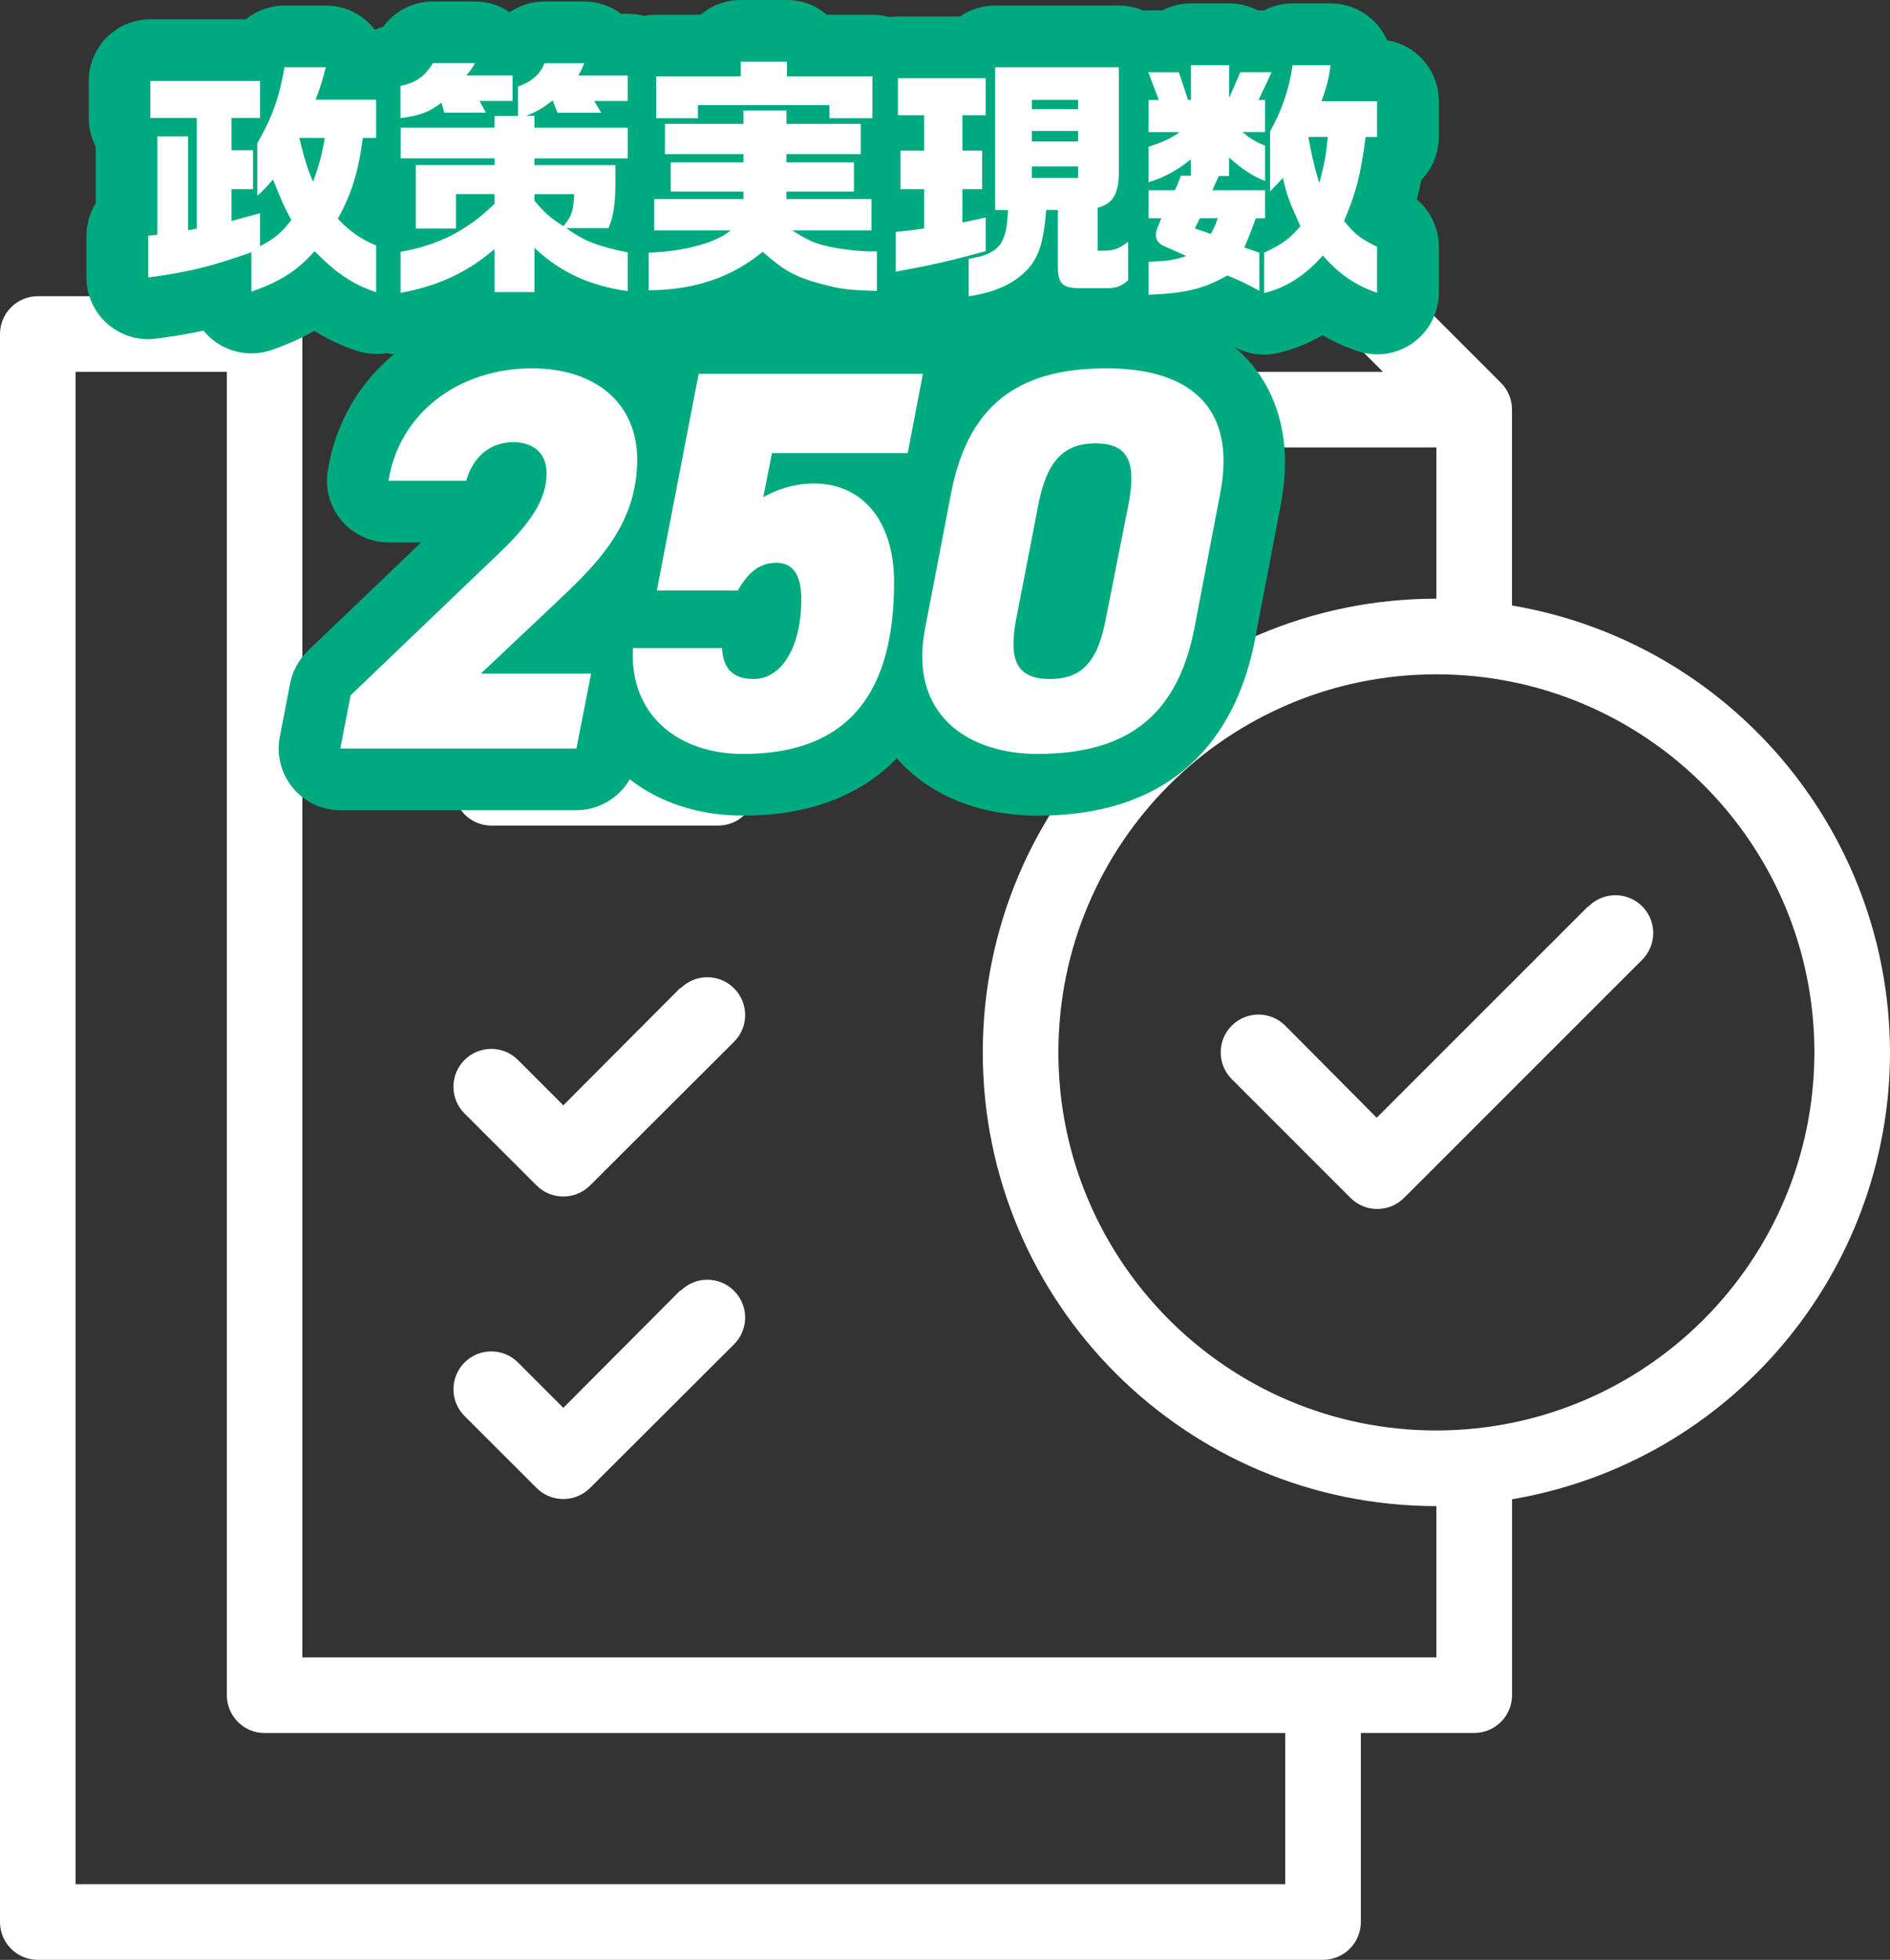
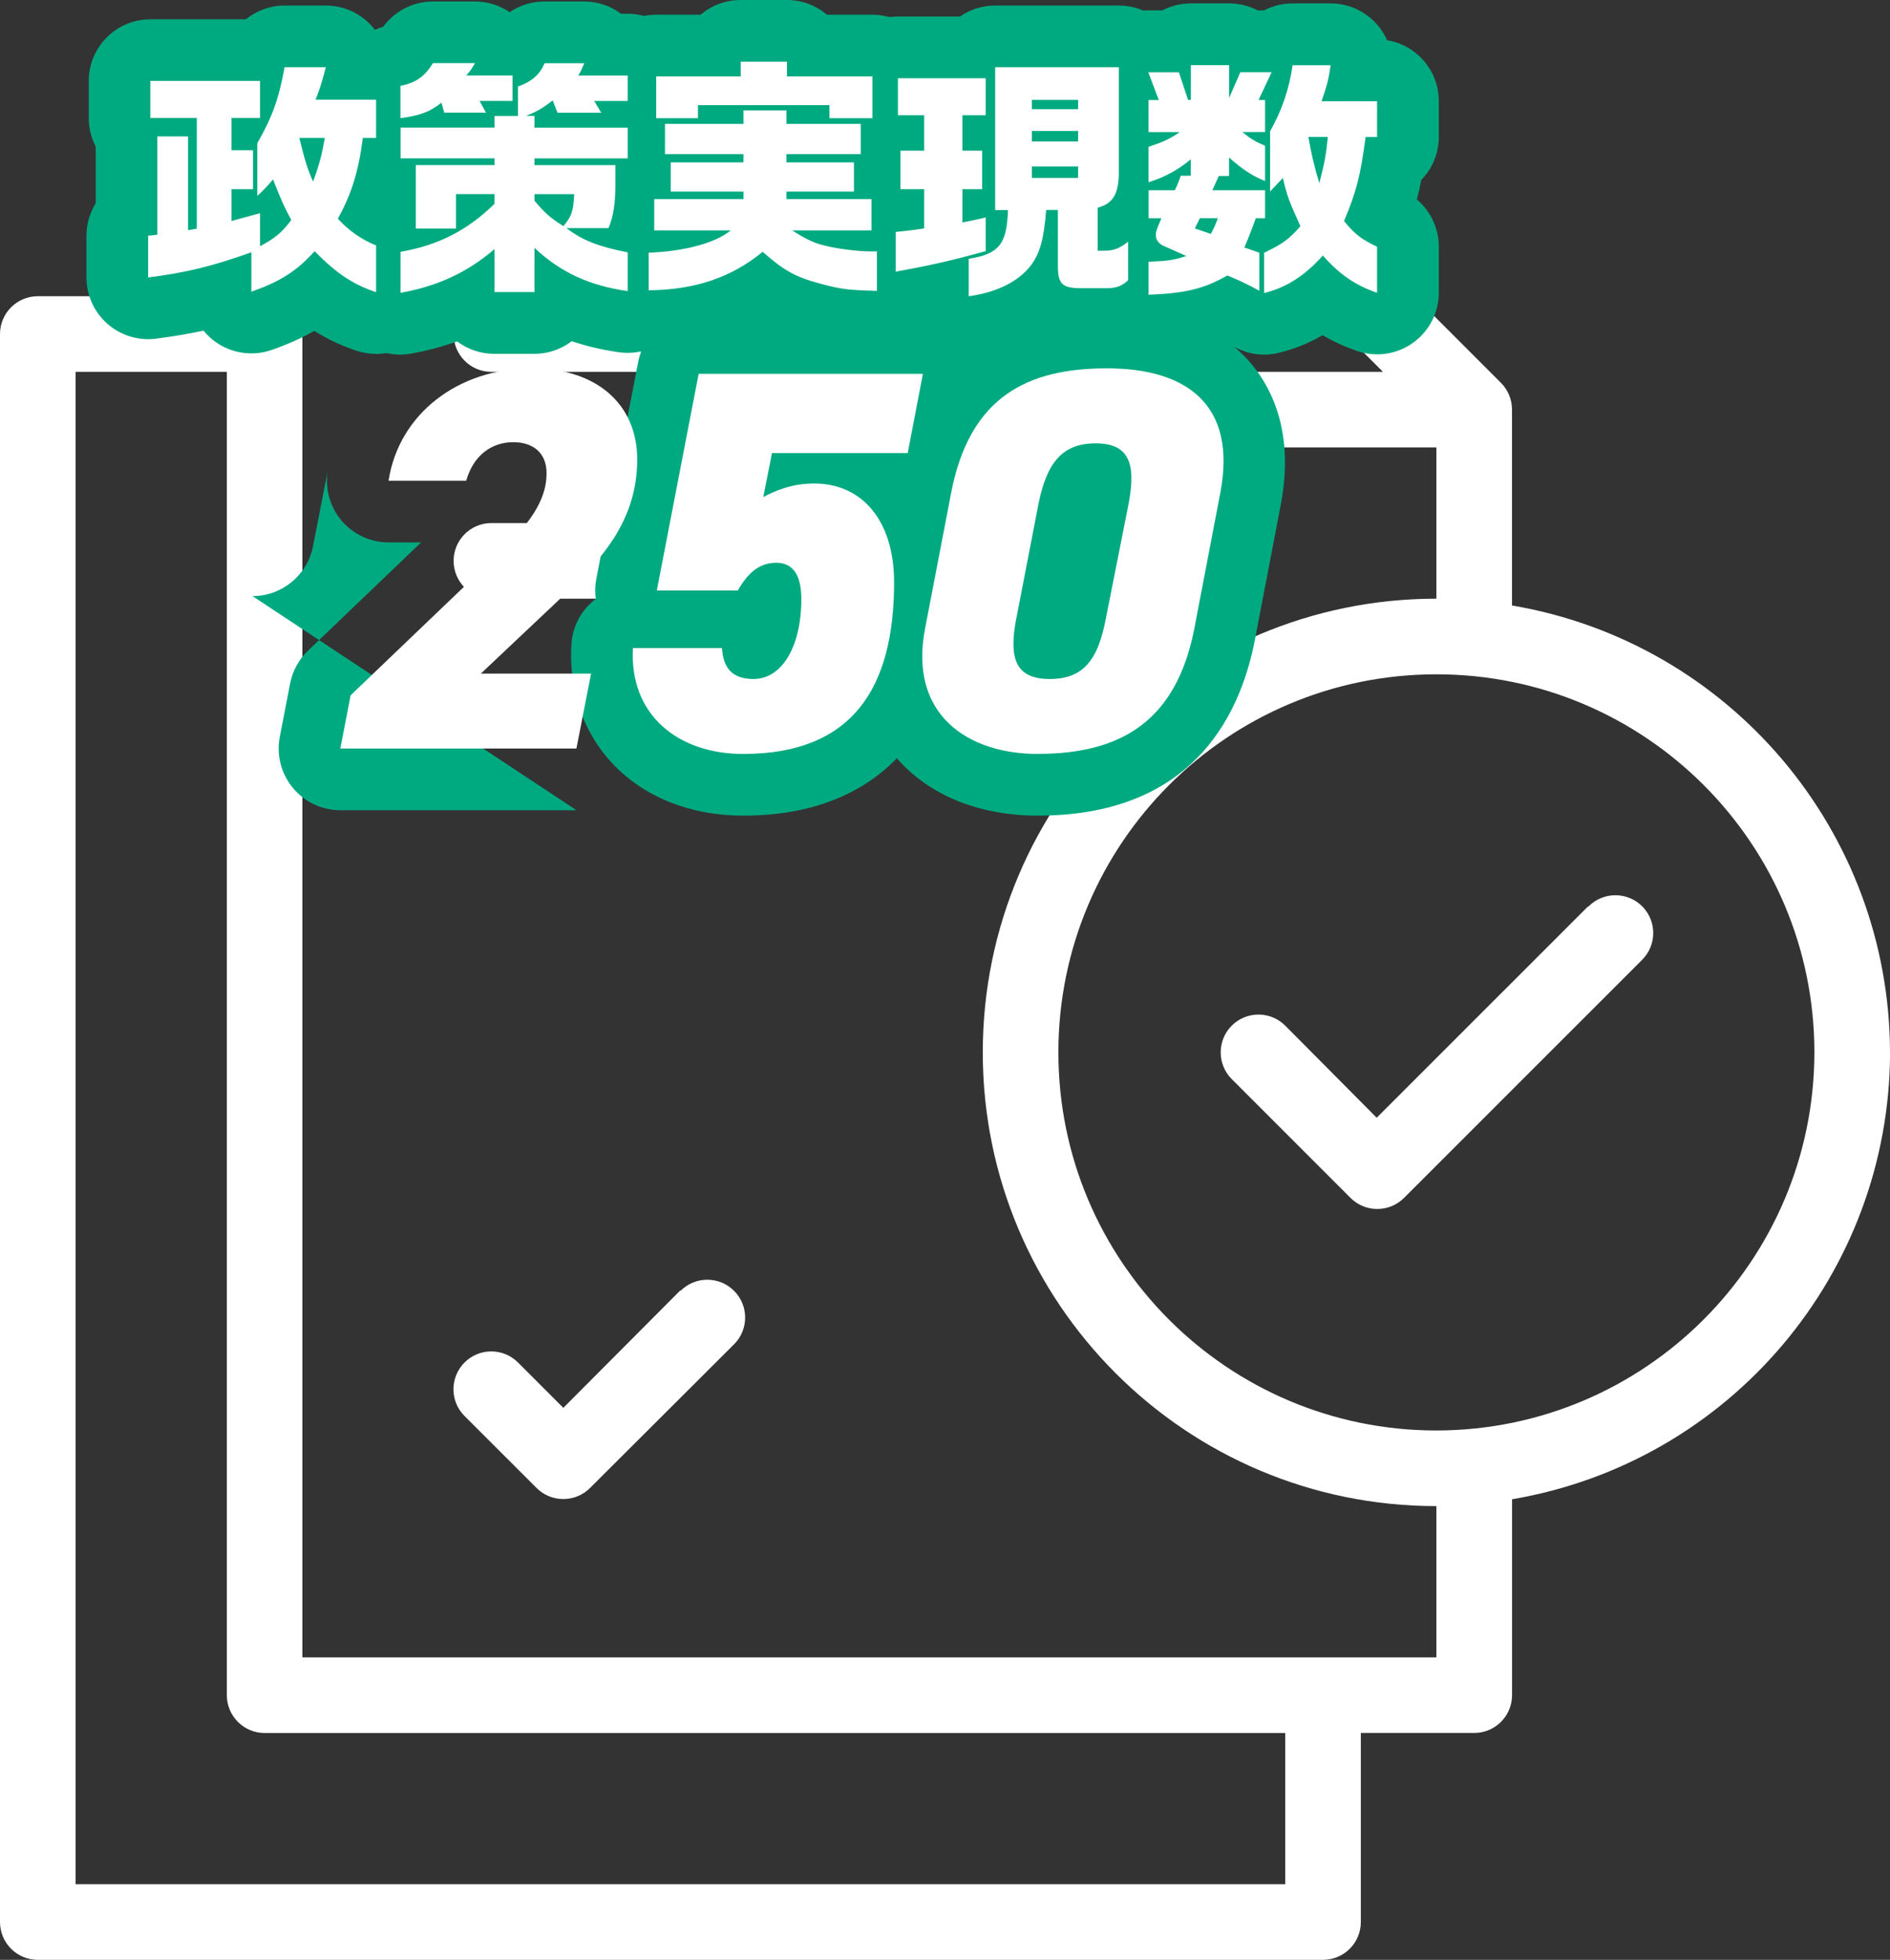
<svg xmlns="http://www.w3.org/2000/svg" id="_レイヤー_2" data-name="レイヤー 2" viewBox="0 0 306.45 317.7">
  <rect x="0" y="0" width="306.45" height="317.7" fill="#333333" stroke="none" />
  <defs>
    <style>
      .cls-1 {
        fill: #00aa80;
      }

      .cls-2 {
        fill: #fff;
      }
    </style>
  </defs>
  <g id="_レイヤー_1-2" data-name="レイヤー 1">
    <g>
      <g id="Layer_2" data-name="Layer 2">
        <path class="cls-2" d="M257.42,147l-34.2,34.19-14.83-14.93c-2.4-2.39-6.28-2.39-8.67,0s-2.39,6.28,0,8.67l19.26,19.26c2.39,2.39,6.27,2.39,8.67,0l38.54-38.53c2.43-2.35,2.5-6.23.15-8.67-2.35-2.43-6.23-2.5-8.67-.15-.05.05-.1.1-.15.15h-.1Z" />
        <path class="cls-2" d="M306.45,170.6c-.07-35.85-25.95-66.44-61.29-72.45v-31.75c0-1.63-.64-3.19-1.79-4.34l-49.03-49.03c-1.15-1.15-2.71-1.79-4.34-1.79H42.9c-3.38,0-6.13,2.74-6.13,6.13v30.65H6.13c-3.38,0-6.13,2.74-6.13,6.13v257.42c0,3.38,2.74,6.13,6.13,6.13h208.39c3.38,0,6.13-2.74,6.13-6.13v-30.65h18.39c3.38,0,6.13-2.74,6.13-6.13v-31.75c35.34-6,61.22-36.6,61.29-72.45ZM196.13,32.17l28.11,28.11h-28.11v-28.11ZM208.39,305.44H12.26V60.28h24.52v214.52c0,3.38,2.74,6.13,6.13,6.13h165.48v24.52ZM232.9,268.67H49.03V23.5h134.84v42.9c0,3.38,2.74,6.13,6.13,6.13h42.9v24.52c-40.62,0-73.55,32.93-73.55,73.55s32.93,73.55,73.55,73.55v24.52ZM232.9,231.89c-33.85,0-61.29-27.44-61.29-61.29s27.44-61.29,61.29-61.29,61.29,27.44,61.29,61.29c-.04,33.83-27.46,61.25-61.29,61.29Z" />
-         <path class="cls-2" d="M110.32,160.13l-18.98,19.05-7.35-7.35c-2.39-2.4-6.28-2.4-8.67,0-2.4,2.39-2.4,6.28,0,8.67l11.68,11.67c2.39,2.39,6.27,2.39,8.67,0l23.35-23.29c2.4-2.39,2.4-6.28,0-8.67-2.39-2.4-6.28-2.4-8.67,0l-.02-.06Z" />
        <path class="cls-2" d="M110.32,209.17l-18.98,19.05-7.35-7.35c-2.39-2.4-6.28-2.4-8.67,0s-2.4,6.28,0,8.67l11.68,11.67c2.39,2.39,6.27,2.39,8.67,0l23.35-23.29c2.4-2.39,2.4-6.28,0-8.67-2.39-2.4-6.28-2.4-8.67,0l-.02-.06Z" />
        <path class="cls-2" d="M79.68,60.28h73.55c3.38,0,6.13-2.74,6.13-6.13s-2.74-6.13-6.13-6.13h-73.55c-3.38,0-6.13,2.74-6.13,6.13s2.74,6.13,6.13,6.13Z" />
        <path class="cls-2" d="M153.23,84.79h-73.55c-3.38,0-6.13,2.74-6.13,6.13s2.74,6.13,6.13,6.13h73.55c3.38,0,6.13-2.74,6.13-6.13s-2.74-6.13-6.13-6.13Z" />
-         <path class="cls-2" d="M116.45,121.57h-36.77c-3.38,0-6.13,2.74-6.13,6.13s2.74,6.13,6.13,6.13h36.77c3.38,0,6.13-2.74,6.13-6.13s-2.74-6.13-6.13-6.13Z" />
      </g>
      <g>
        <g>
          <path class="cls-1" d="M60.97,57.37c-1.08,0-2.17-.18-3.22-.53-2.5-.85-4.69-1.87-6.79-3.21-1.98,1.15-4.2,2.14-6.85,3.08-3.06,1.09-6.46.62-9.12-1.25-.76-.53-1.42-1.16-1.99-1.86-2.39.52-4.86.93-7.69,1.3-2.85.37-5.73-.51-7.89-2.4-2.16-1.9-3.4-4.64-3.4-7.51v-6.77c0-1.92.55-3.73,1.5-5.27v-9.19c-.72-1.38-1.13-2.96-1.13-4.63v-6c0-5.52,4.48-10,10-10h15.47c1.73-1.4,3.93-2.23,6.29-2.23h6.69c3.09,0,6.01,1.43,7.91,3.88.35.45.65.92.91,1.41,5.21.35,9.32,4.68,9.32,9.98v6.2c0,2.96-1.29,5.63-3.34,7.46-.17.7-.35,1.38-.55,2.06,2.41,1.86,3.89,4.77,3.89,7.91v7.58c0,3.23-1.56,6.25-4.18,8.13-1.72,1.23-3.76,1.87-5.82,1.87Z" />
          <path class="cls-1" d="M64.94,57.49c-2.33,0-4.6-.81-6.41-2.33-2.27-1.9-3.59-4.71-3.59-7.67v-6.65c0-2.5.92-4.81,2.47-6.58v-1.99c-1.54-1.76-2.47-4.06-2.47-6.58v-4.99c0-.26,0-.52.03-.77-.02-.25-.03-.51-.03-.77v-5.23c0-4.48,2.97-8.37,7.2-9.6,1.87-2.56,4.86-4.09,8.06-4.09h6.81c2.04,0,4,.62,5.63,1.74,1.62-1.11,3.58-1.74,5.63-1.74h6.44c2.19,0,4.28.71,5.98,1.99h1.07c5.52,0,10,4.48,10,10v4.13c0,.74-.08,1.47-.24,2.17.15.7.24,1.42.24,2.17v4.99c0,2.27-.75,4.36-2.03,6.04-.04,1.02-.12,1.97-.23,2.87,1.42,1.74,2.26,3.95,2.26,6.33v6.28c0,2.9-1.26,5.66-3.45,7.55-2.19,1.9-5.09,2.75-7.97,2.34-2.73-.39-5.26-.98-7.64-1.79-1.68,1.29-3.79,2.05-6.07,2.05h-6.48c-2.26,0-4.35-.75-6.03-2.02-2.35.85-4.83,1.51-7.44,1.98-.59.11-1.18.16-1.77.16Z" />
          <path class="cls-1" d="M142.19,57.16c-.09,0-.18,0-.27,0-5.19-.14-7.09-.33-11.53-1.5-2.77-.76-4.96-1.58-7.03-2.71-5.3,2.7-11.27,4.06-18.07,4.13-2.65.07-5.24-1.01-7.14-2.89-1.9-1.88-2.97-4.44-2.97-7.11v-6.12c0-1.47.32-2.87.89-4.13v-4.54c0-2.16.69-4.16,1.85-5.8-.07-.49-.11-.99-.11-1.49v-.7c-.9-1.5-1.42-3.26-1.42-5.14v-6.77c0-5.52,4.48-10,10-10h7.21c1.75-1.49,4.01-2.39,6.49-2.39h7.5c2.48,0,4.74.9,6.49,2.39h7.37c5.52,0,10,4.48,10,10v6.77c0,2.19-.71,4.22-1.9,5.87,0,.5-.04.98-.11,1.46,1.17,1.64,1.85,3.64,1.85,5.8v4.34c.57,1.26.89,2.66.89,4.13v6.4c0,2.7-1.09,5.28-3.02,7.17-1.87,1.82-4.37,2.83-6.98,2.83Z" />
          <path class="cls-1" d="M157.06,58.01c-2.39,0-4.73-.86-6.56-2.45-.68-.59-1.27-1.27-1.76-2-.55.1-1.12.21-1.71.32-2.92.53-5.92-.26-8.2-2.16-2.28-1.9-3.6-4.71-3.6-7.68v-6.44c0-1.61.38-3.14,1.07-4.5-.19-.78-.3-1.59-.3-2.43v-6.24c0-.76.08-1.5.24-2.2-.42-1.1-.65-2.3-.65-3.55v-6c0-5.52,4.48-10,10-10h10.06c1.62-1.12,3.58-1.78,5.7-1.78h20.06c5.52,0,10,4.48,10,10v16.78c0,1.51-.14,3.39-.64,5.33,1.36,1.73,2.14,3.9,2.14,6.18v6.24c0,2.73-1.12,5.34-3.09,7.23-2.75,2.63-6.01,3.96-9.97,4.06-.09,0-.18,0-.27,0h-4.54s-.09,0-.14,0c-2.75-.04-5.13-.61-7.1-1.67-2.48,1.28-5.56,2.33-9.36,2.86-.47.07-.94.1-1.4.1Z" />
          <path class="cls-1" d="M186.24,57.77c-2.58,0-5.06-1-6.93-2.79-1.96-1.89-3.07-4.49-3.07-7.21v-5.35c0-1.24.23-2.43.64-3.53-.41-1.1-.64-2.29-.64-3.53v-4.54c0-.22,0-.44.02-.65-.01-.21-.02-.43-.02-.65v-5.75c0-.4.02-.8.07-1.19-.05-.39-.07-.79-.07-1.2v-5.19c0-.74.08-1.47.24-2.17-.66-2.74-.13-5.66,1.5-8.02,1.87-2.7,4.94-4.32,8.23-4.32h2.26c1.38-.72,2.96-1.13,4.63-1.13h6.2c1.67,0,3.25.41,4.63,1.13h1.03c1.39-.73,2.97-1.13,4.63-1.13h6.16c2.88,0,5.61,1.24,7.51,3.4.68.78,1.23,1.64,1.64,2.57,4.76.77,8.39,4.9,8.39,9.87v5.8c0,2.71-1.08,5.18-2.84,6.98-.22,1.12-.45,2.15-.72,3.16,2.22,1.87,3.56,4.66,3.56,7.65v7.46c0,3.23-1.56,6.27-4.19,8.14-2.63,1.88-6.01,2.37-9.07,1.31-2.02-.7-3.86-1.54-5.58-2.56-2.23,1.31-4.6,2.26-7.13,2.87-2.38.58-4.88.25-7.01-.88-.28-.12-.56-.25-.83-.4-.17-.09-.33-.18-.49-.26-3.92,1.44-7.73,1.9-12.34,2.09-.13,0-.27,0-.4,0Z" />
        </g>
        <g>
          <path class="cls-2" d="M25.51,38.04v-15.93h4.98v15.2l1.42-.24v-17.95h-7.54v-6h17.79v6h-4.62v5.23h3.49v6.32h-3.49v5.15l4.62-1.26v5.35c2.35-1.22,3.61-2.27,5.07-4.25-1.13-2.11-1.5-2.88-2.96-6.57-1.09,1.26-1.26,1.46-2.55,2.67v-8.55c2.39-4.13,3.53-7.29,4.42-12.32h6.69c-.57,2.19-.85,3.2-1.66,5.27h9.81v6.2h-2.15c-.69,5.39-1.82,9.08-4.05,13.09,1.78,1.95,3.85,3.4,6.2,4.34v7.58c-3.81-1.3-6.36-3-9.97-6.65-2.92,3.24-5.47,4.86-10.25,6.57v-6.4c-6.44,2.31-10.5,3.28-16.74,4.09v-6.77l1.5-.16ZM48.53,22.36c.93,3.77,1.3,4.94,2.23,7.09,1.05-2.88,1.42-4.34,1.91-7.09h-4.13Z" />
          <path class="cls-2" d="M80.18,20.7v-1.9h3.81v-4.78c2.15-.73,3.61-1.99,4.3-3.77h6.44c-.45,1.05-.49,1.22-.97,1.99h8.02v4.13h-5.43l1.13,1.9h-7.09l-.77-1.99c-1.7,1.3-2.51,1.78-4.34,2.51h1.38v1.9h15.12v4.99h-15.12v1.09h13.13v3.36c-.04,3.08-.36,5.03-1.13,6.85h-6.81c2.59,1.99,5.19,3,9.93,3.93v6.28c-6.24-.89-10.9-3.04-15.12-7.01v7.17h-6.48v-6.97c-4.34,3.73-9.16,6-15.24,7.09v-6.65c6.08-1.05,10.82-3.45,15.24-7.78v-1.58h-6.24v5.59h-6.52v-10.29h12.77v-1.09h-15.24v-4.99h15.24ZM77.02,10.24c-.65,1.09-.77,1.26-1.42,1.99h7.5v4.13h-5.35l1.05,1.9h-6.77l-.45-1.62c-1.82,1.46-3.49,2.11-6.65,2.51v-5.23c2.47-.49,3.93-1.5,5.27-3.69h6.81ZM86.66,32.53c1.58,1.91,2.51,2.76,4.7,4.13,1.34-1.66,1.58-2.27,1.74-5.19h-6.44v1.05Z" />
          <path class="cls-2" d="M105.19,40.96c5.75-.2,10.86-1.58,13.29-3.61h-12.4v-5.07h14.47v-1.22h-11.79v-4.74h11.79v-1.34h-12.73v-4.9h12.73v-2.19h6.97v2.19h12.04v4.9h-12.04v1.34h10.94v4.74h-10.94v1.22h13.78v5.07h-12.85c2.35,1.5,3.65,2.11,5.47,2.51,1.95.49,5.27.89,7.13.89h1.13v6.4c-4.58-.12-5.71-.24-9.24-1.18-4.01-1.09-5.84-2.11-9.28-5.15-5.07,4.17-10.98,6.16-18.48,6.24v-6.12ZM120.1,12.39v-2.39h7.5v2.39h13.86v6.77h-6.97v-2.11h-21.32v2.11h-6.77v-6.77h13.7Z" />
          <path class="cls-2" d="M149.85,30.67h-3.85v-6.24h3.85v-5.75h-4.26v-6h14.23v6h-3.77v5.75h3.2v6.24h-3.2v5.39c1.5-.28,1.82-.37,3.77-.81v5.47c-5.63,1.54-8.83,2.27-14.59,3.32v-6.44c2.31-.24,2.63-.28,4.62-.57v-6.36ZM161.36,34.03V10.89h20.06v16.78c0,3.73-.89,5.31-3.44,6v6.97h1.01c1.58,0,2.47-.32,3.93-1.46v6.24c-.93.89-1.82,1.26-3.32,1.3h-4.54c-2.92-.04-3.57-.77-3.53-3.89v-8.79h-1.9c-.37,4.7-1.01,6.97-2.43,8.92-2.07,2.71-5.55,4.42-10.13,5.07v-6.08c4.9-.77,6.2-2.35,6.36-7.9h-2.07ZM174.81,17.7v-1.5h-7.5v1.5h7.5ZM174.81,22.93v-1.7h-7.5v1.7h7.5ZM174.81,28.85v-1.86h-7.5v1.86h7.5Z" />
          <path class="cls-2" d="M191.14,11.7l1.5,4.5h.45v-5.63h6.2v5.31l1.82-4.17h5.07l-2.11,4.5h1.05v5.19h-3.69c1.34,1.09,2.07,1.54,3.69,2.23v5.71c-1.99-.77-3.77-1.95-5.84-3.81v3h-1.66l-1.05,2.31h8.55v4.54h-1.5c-.81,2.23-.93,2.55-1.86,4.74l2.43.85v6.16c-2.27-1.22-3.2-1.66-5.19-2.47-3.77,2.15-6.73,2.88-12.77,3.12v-5.35c3.08-.12,3.97-.24,6.12-.93l-3.81-1.7c-.73-.37-1.13-.97-1.13-1.74,0-.36.08-.65.41-1.5l.49-1.18h-2.07v-4.54h4.25c.49-1.01.53-1.17.97-2.35h1.62v-2.67c-2.03,1.7-4.09,2.84-6.85,3.73v-5.75c2.31-.77,3.36-1.22,5.07-2.39h-5.07v-5.19h1.66l-1.7-4.5h4.94ZM194.55,35.37l-.81,1.66,2.59.89c.61-1.18.69-1.34,1.13-2.55h-2.92ZM215.74,10.57c-.28,2.19-.61,3.4-1.46,5.84h9v5.8h-1.86c-.81,6.2-1.5,8.88-3.49,13.62,1.74,2.15,2.76,2.92,5.35,4.17v7.46c-3.53-1.22-6.08-2.96-8.79-6.04-2.96,3.32-6,5.23-9.52,6.08v-6.53c3.04-1.46,4.05-2.19,5.88-4.3-1.9-4.21-2.15-4.9-2.84-7.82l-2.07,2.19v-9.77c1.86-3.28,3.08-6.77,3.65-10.7h6.16ZM212.14,22.2c.57,3.12.85,4.38,1.78,7.5.89-3.44,1.09-4.62,1.38-7.5h-3.16Z" />
        </g>
      </g>
      <g>
        <g>
-           <path class="cls-1" d="M93.47,131.34h-38.29c-2.99,0-5.82-1.33-7.71-3.64-1.9-2.3-2.67-5.33-2.1-8.27l1.67-8.63c.39-2.03,1.41-3.89,2.9-5.32l18.34-17.55h-5.27c-2.92,0-5.69-1.28-7.59-3.49s-2.74-5.15-2.29-8.04c2.43-15.72,16.05-26.69,33.12-26.69,15.94,0,27.08,10.19,27.08,24.79,0,12.25-6.33,20.47-12.03,26.3.84.55,1.61,1.23,2.26,2.02,1.9,2.31,2.67,5.34,2.09,8.28l-2.38,12.15c-.92,4.69-5.03,8.08-9.81,8.08Z" />
+           <path class="cls-1" d="M93.47,131.34h-38.29c-2.99,0-5.82-1.33-7.71-3.64-1.9-2.3-2.67-5.33-2.1-8.27l1.67-8.63c.39-2.03,1.41-3.89,2.9-5.32l18.34-17.55h-5.27c-2.92,0-5.69-1.28-7.59-3.49s-2.74-5.15-2.29-8.04l-2.38,12.15c-.92,4.69-5.03,8.08-9.81,8.08Z" />
          <path class="cls-1" d="M120.5,132.22c-8.53,0-16.04-2.99-21.17-8.42-4.74-5.02-7.11-11.88-6.68-19.32.17-3.03,1.69-5.69,3.95-7.4-.15-1.07-.12-2.17.09-3.25l6.78-35.12c.91-4.71,5.03-8.11,9.82-8.11h36.36c2.98,0,5.81,1.33,7.71,3.63,1.9,2.3,2.67,5.33,2.11,8.25l-2.46,12.85c-.54,2.79-2.21,5.13-4.48,6.57,1.59,3.63,2.46,7.85,2.46,12.5,0,24.03-12.56,37.82-34.47,37.82Z" />
          <path class="cls-1" d="M168.29,132.22c-9.79,0-18.04-3.46-23.23-9.73-3.4-4.11-7.02-11.34-4.91-22.39l4.23-22.02c3.59-18.82,15.4-28.36,35.08-28.36,13.03,0,20,5.11,23.54,9.39,3.33,4.03,6.85,11.22,4.68,22.63l-4.23,22.11c-2.55,12.97-10.71,28.37-35.17,28.37ZM174.33,104.46h0,0Z" />
        </g>
        <g>
          <path class="cls-2" d="M93.47,121.34h-38.29l1.67-8.63,24.38-23.33c5.81-5.55,7.39-9.24,7.39-12.68s-2.38-5.02-5.37-5.02c-3.61,0-6.51,2.2-7.66,6.25h-12.59c1.67-10.83,11.27-18.22,23.24-18.22,10.39,0,17.08,5.72,17.08,14.79,0,10.92-7.13,17.43-12.94,22.98l-12.41,11.71h17.87l-2.38,12.15Z" />
          <path class="cls-2" d="M119.62,95.72h-13.12l6.78-35.12h36.36l-2.46,12.85h-22.01l-1.41,7.13c1.85-.97,4.49-2.2,8.27-2.2,7.66,0,12.94,5.9,12.94,16.02,0,17.17-6.78,27.82-24.47,27.82-10.65,0-18.49-6.43-17.87-17.17h14.44c.18,3.17,1.58,5.02,5.11,5.02,4.67,0,7.75-5.37,7.75-12.94,0-3.87-1.32-5.9-4.05-5.9s-4.58,1.58-6.25,4.49Z" />
          <path class="cls-2" d="M168.29,122.22c-11.44,0-20.95-6.43-18.31-20.25l4.23-22.01c2.99-15.67,12.41-20.25,25.26-20.25s21.13,5.81,18.4,20.16l-4.23,22.09c-2.91,14.79-11.71,20.25-25.35,20.25ZM164.77,100.3c-1.23,6.51-.09,9.77,5.46,9.77s7.83-3.26,9.07-9.77l3.7-18.66c1.23-6.51.09-9.77-5.37-9.77s-7.92,3.26-9.24,9.77l-3.61,18.66Z" />
        </g>
      </g>
    </g>
  </g>
</svg>